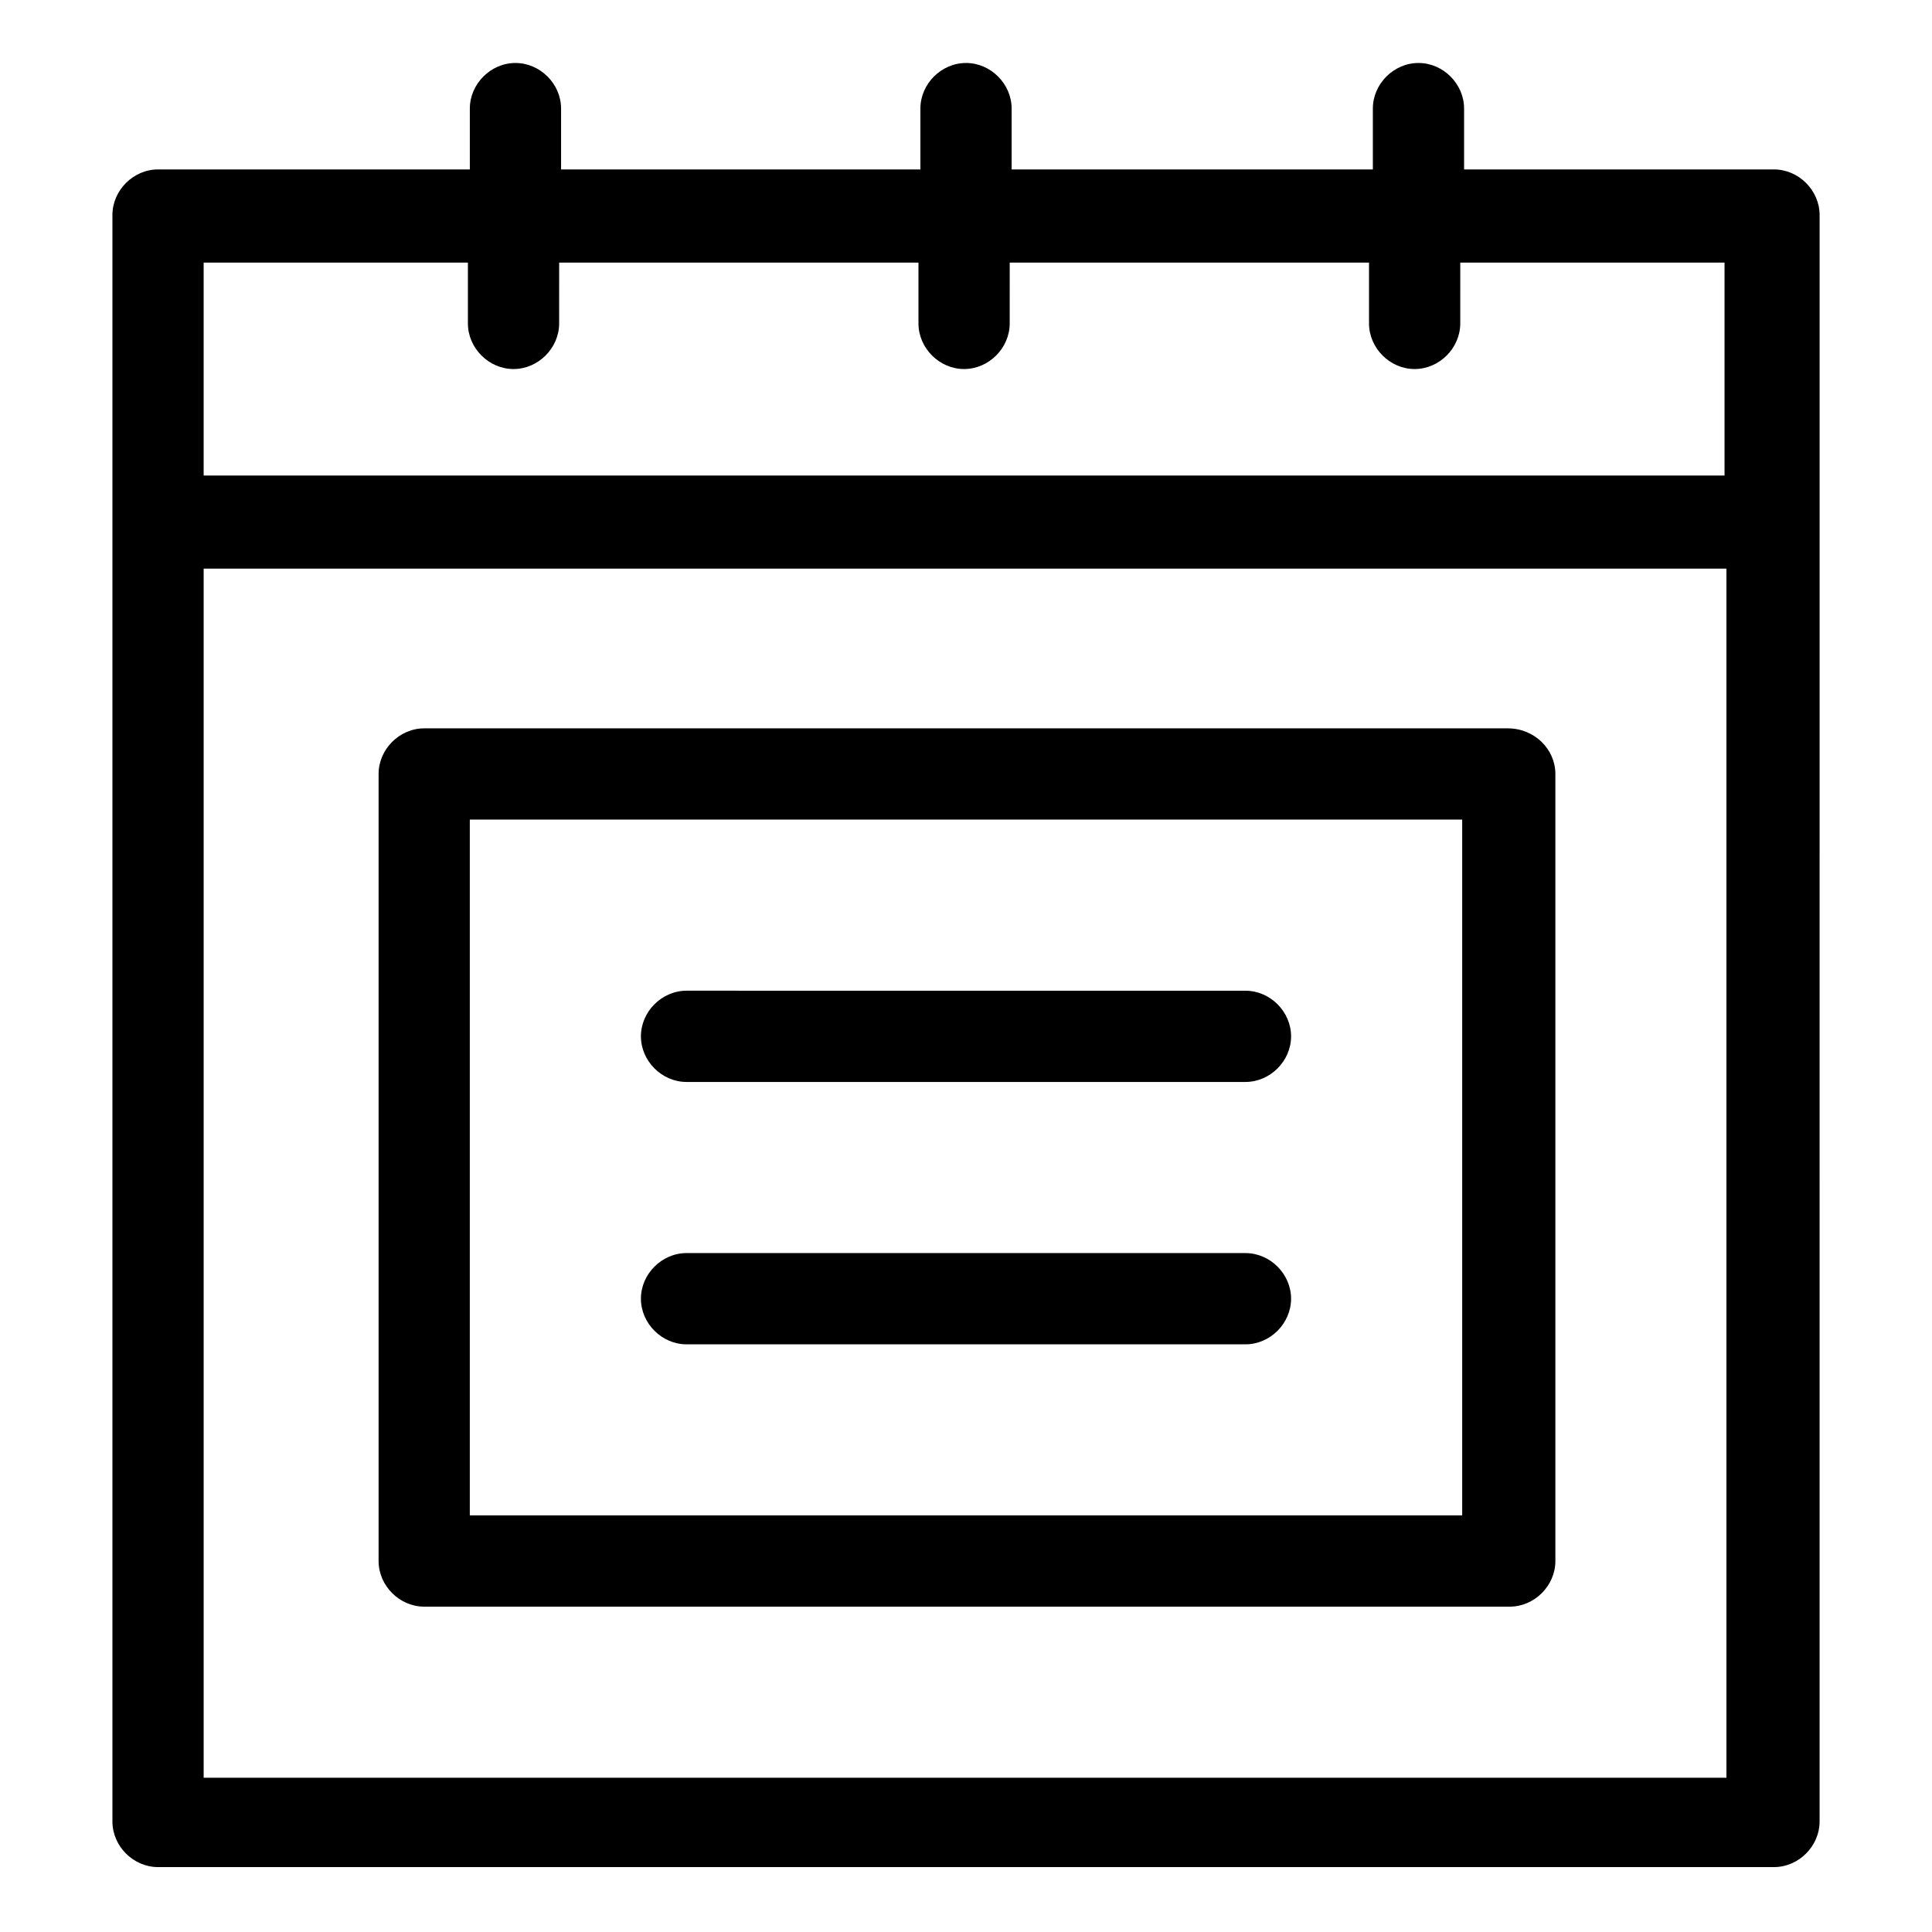
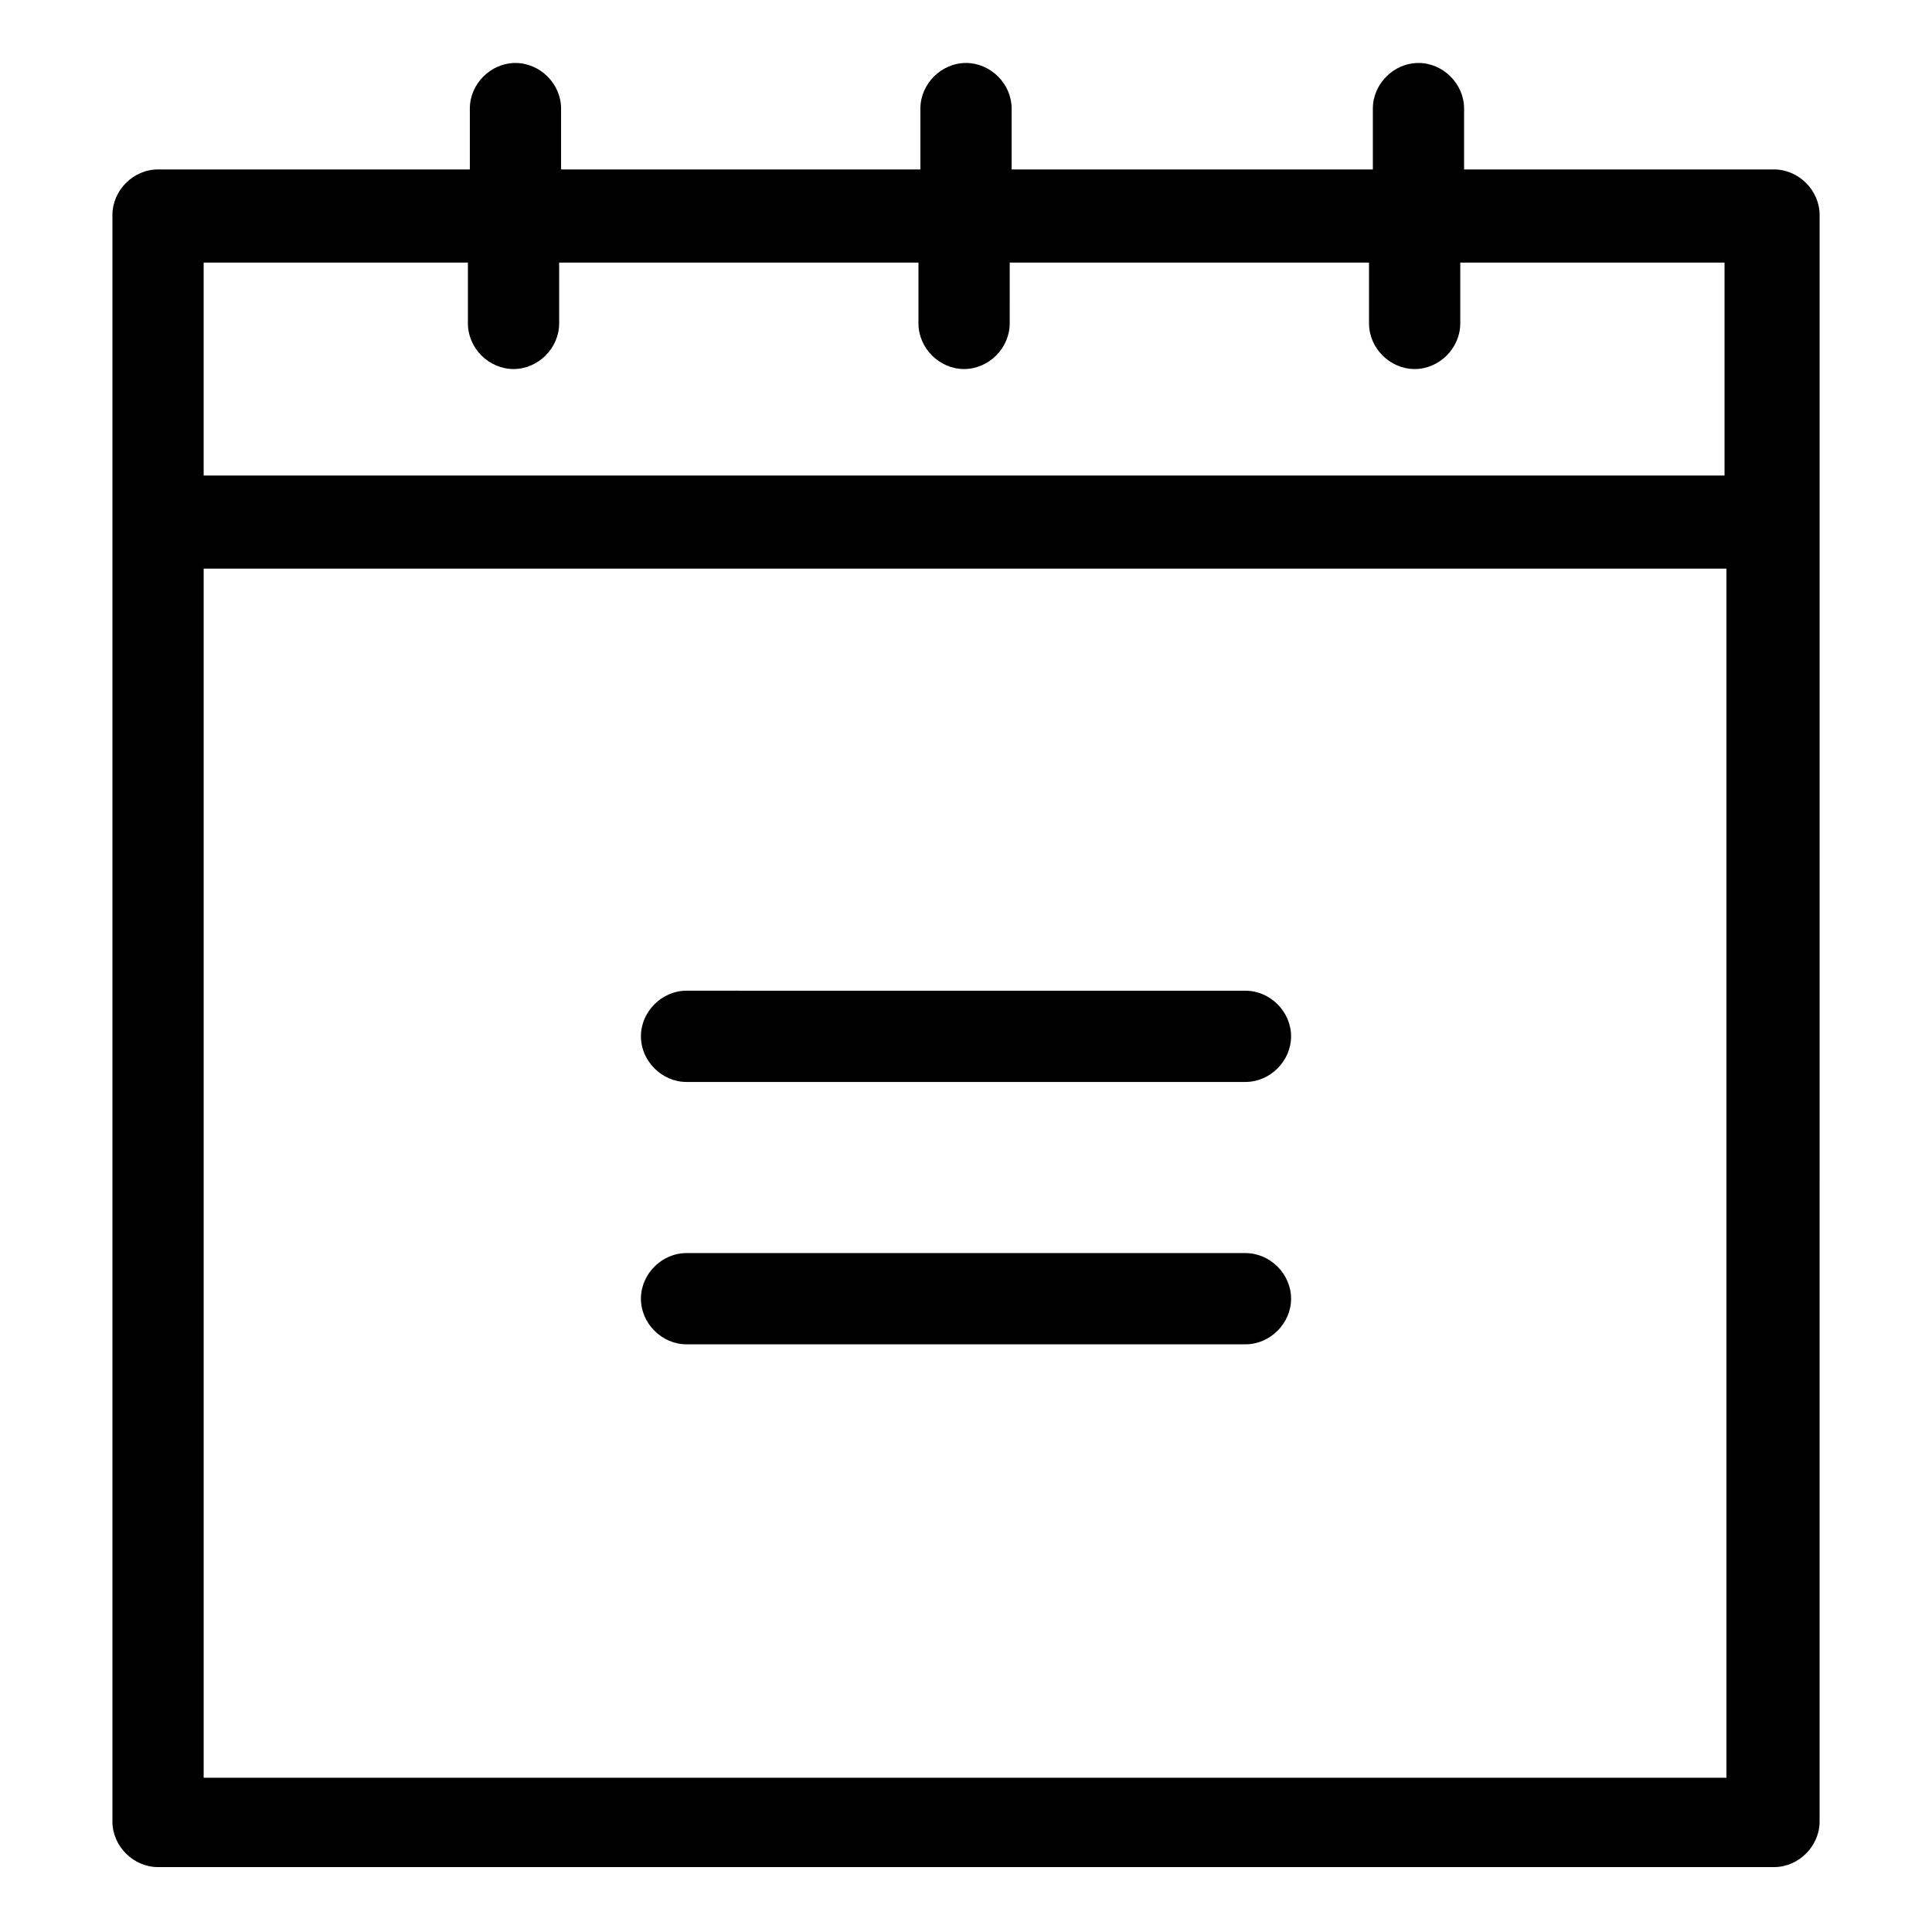
<svg xmlns="http://www.w3.org/2000/svg" fill="#000000" width="800px" height="800px" version="1.1" viewBox="144 144 512 512">
  <g>
    <path d="m614.12 188.9h-82.121v-16.121c0-6.551-5.543-12.09-12.09-12.09-6.551 0-12.09 5.543-12.09 12.09v16.121h-95.727v-16.121c0-6.551-5.543-12.09-12.09-12.09-6.551 0-12.09 5.543-12.09 12.09v16.121h-95.223v-16.121c0-6.551-5.543-12.09-12.09-12.09-6.551 0-12.09 5.543-12.09 12.09v16.121h-82.629c-6.551 0-12.09 5.543-12.09 12.09v425.72c0 6.551 5.543 12.09 12.09 12.09h428.24c6.551 0 12.09-5.543 12.09-12.09l0.004-425.72c0-6.547-5.543-12.09-12.094-12.09zm-346.12 24.688v16.121c0 6.551 5.543 12.09 12.09 12.09 6.551 0 12.09-5.543 12.09-12.09l0.004-16.121h95.219v16.121c0 6.551 5.543 12.09 12.09 12.09 6.551 0 12.09-5.543 12.09-12.09l0.004-16.121h95.219v16.121c0 6.551 5.543 12.09 12.09 12.09 6.551 0 12.09-5.543 12.09-12.09l0.004-16.121h70.031v56.426h-403.05v-56.426zm-70.027 401.03v-319.92h403.55v320.42h-403.55z" />
-     <path d="m543.59 337.02h-287.17c-6.551 0-12.09 5.543-12.09 12.09v208.58c0 6.551 5.543 12.09 12.09 12.09h287.68c6.551 0 12.09-5.543 12.09-12.09v-208.58c0-6.551-5.543-12.09-12.594-12.09zm-12.094 208.57h-262.99v-184.39h262.99z" />
    <path d="m325.94 430.73h148.12c6.551 0 12.09-5.543 12.09-12.09 0-6.551-5.543-12.09-12.09-12.09l-148.12-0.004c-6.551 0-12.09 5.543-12.09 12.09 0 6.551 5.543 12.094 12.09 12.094z" />
    <path d="m325.94 500.26h148.12c6.551 0 12.09-5.543 12.09-12.09 0-6.551-5.543-12.09-12.09-12.09l-148.12-0.004c-6.551 0-12.09 5.543-12.09 12.09 0 6.551 5.543 12.094 12.09 12.094z" />
  </g>
</svg>